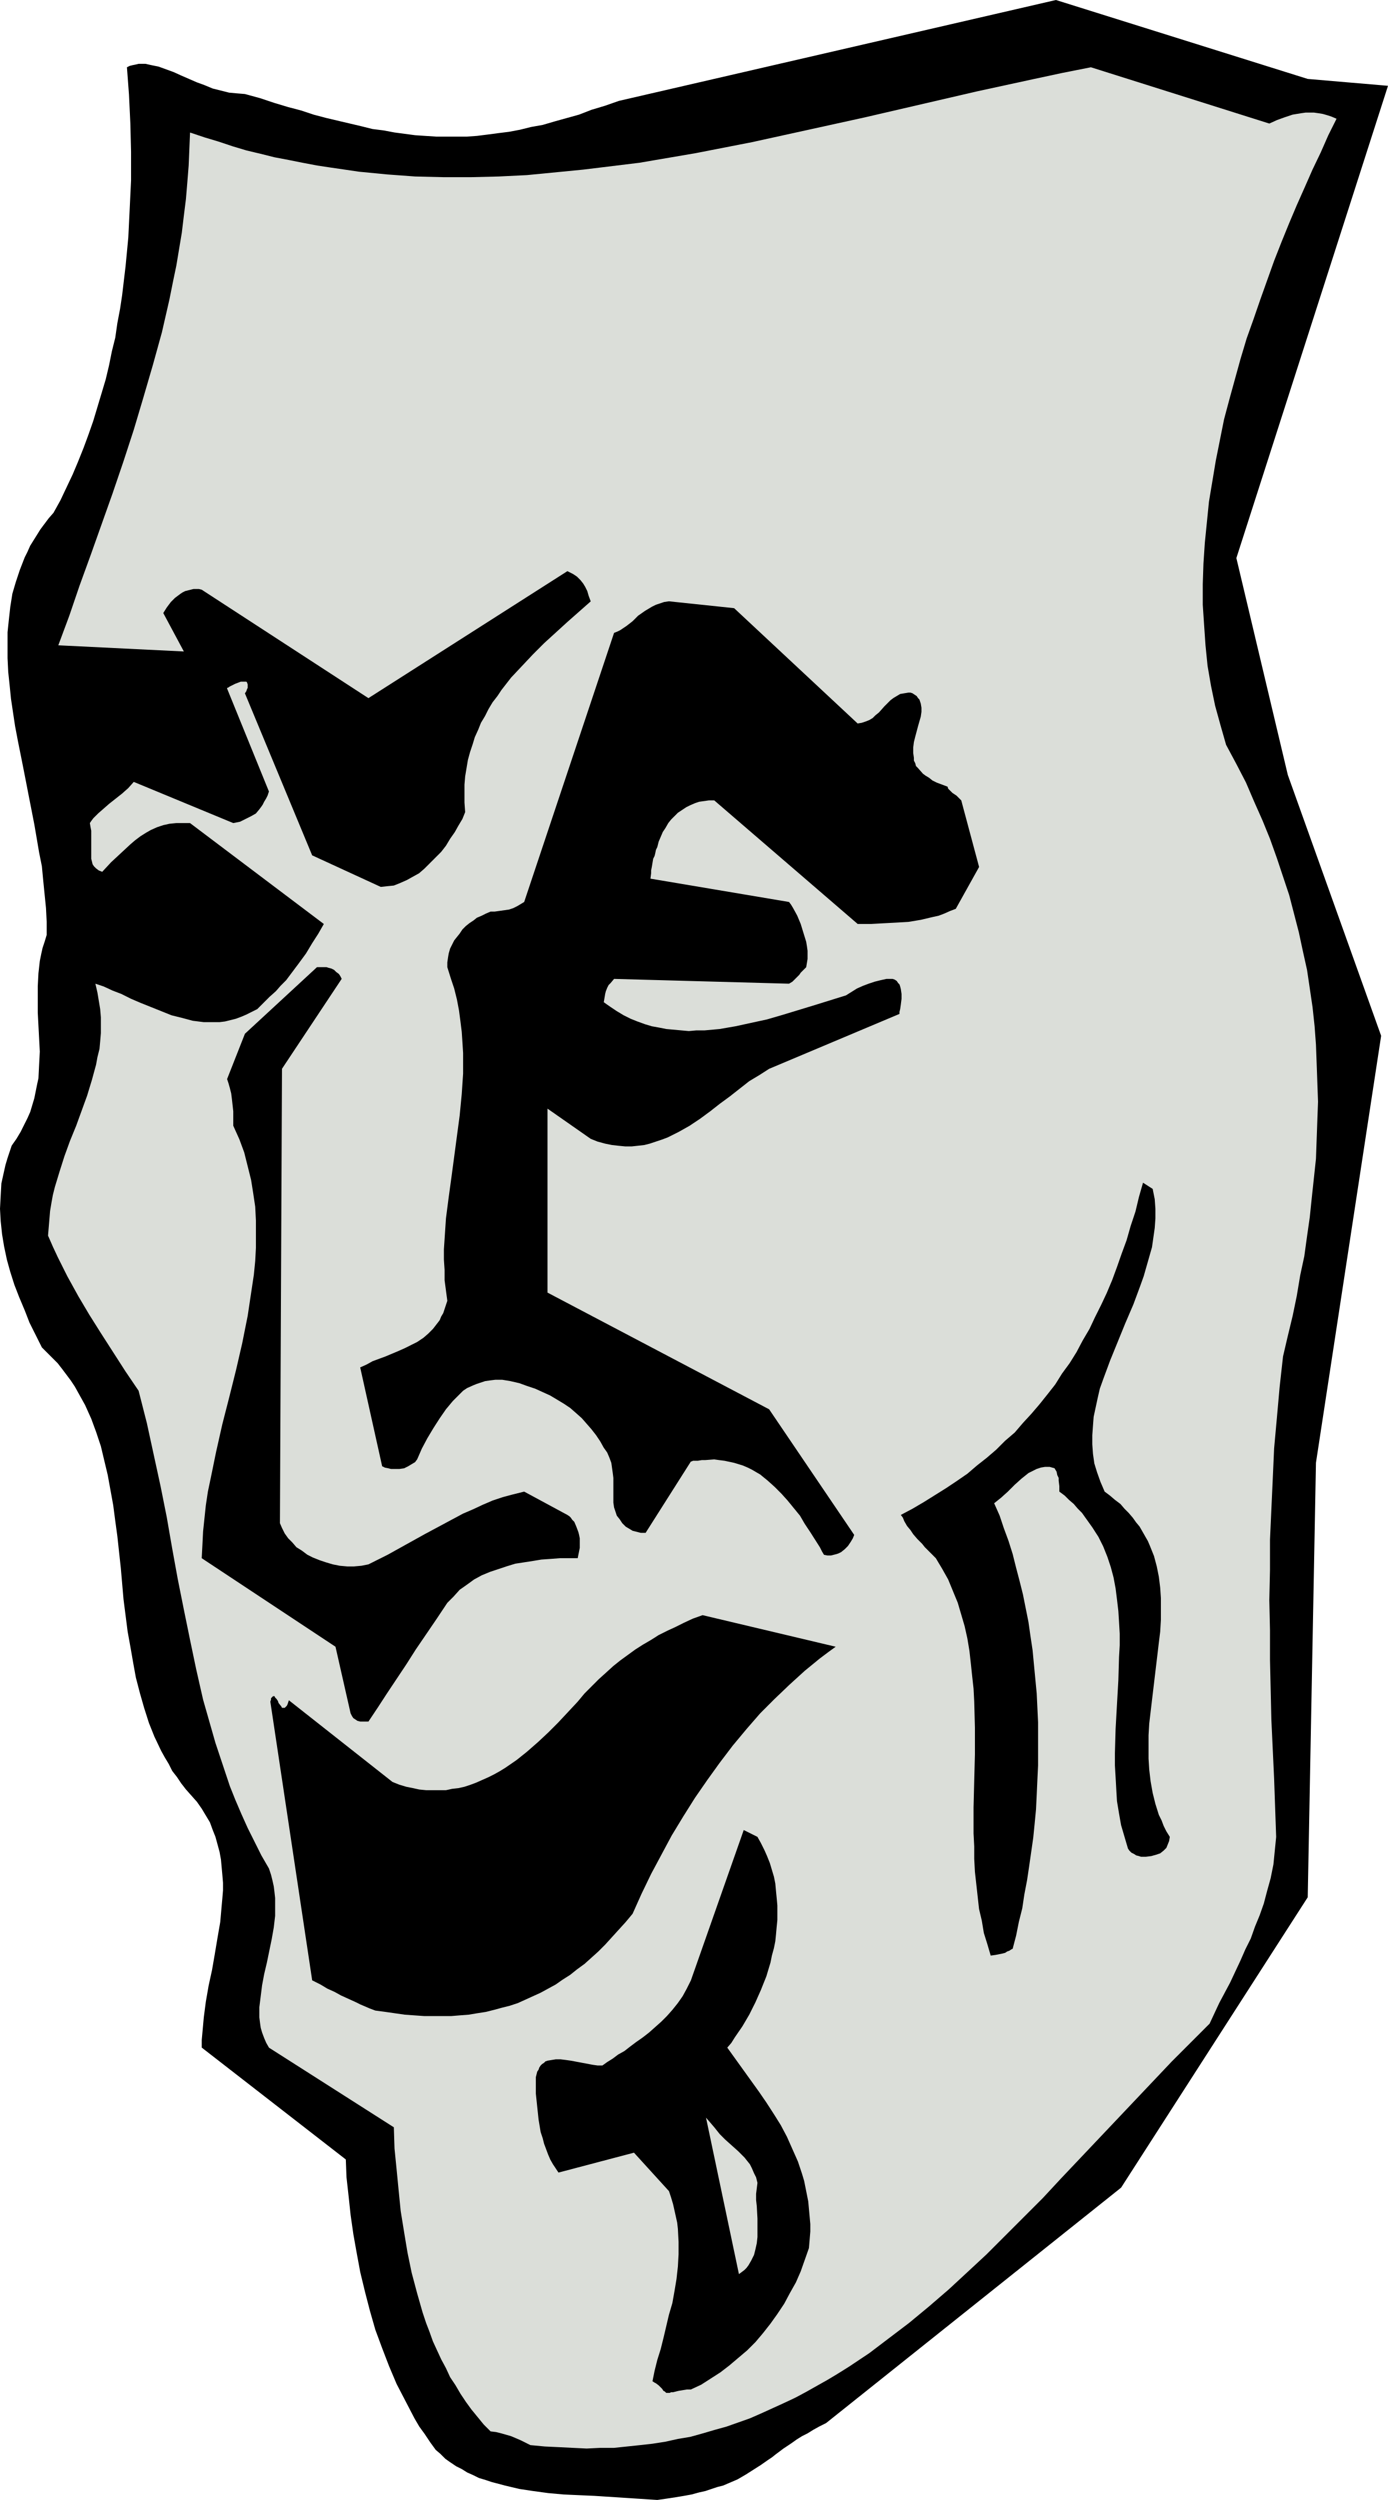
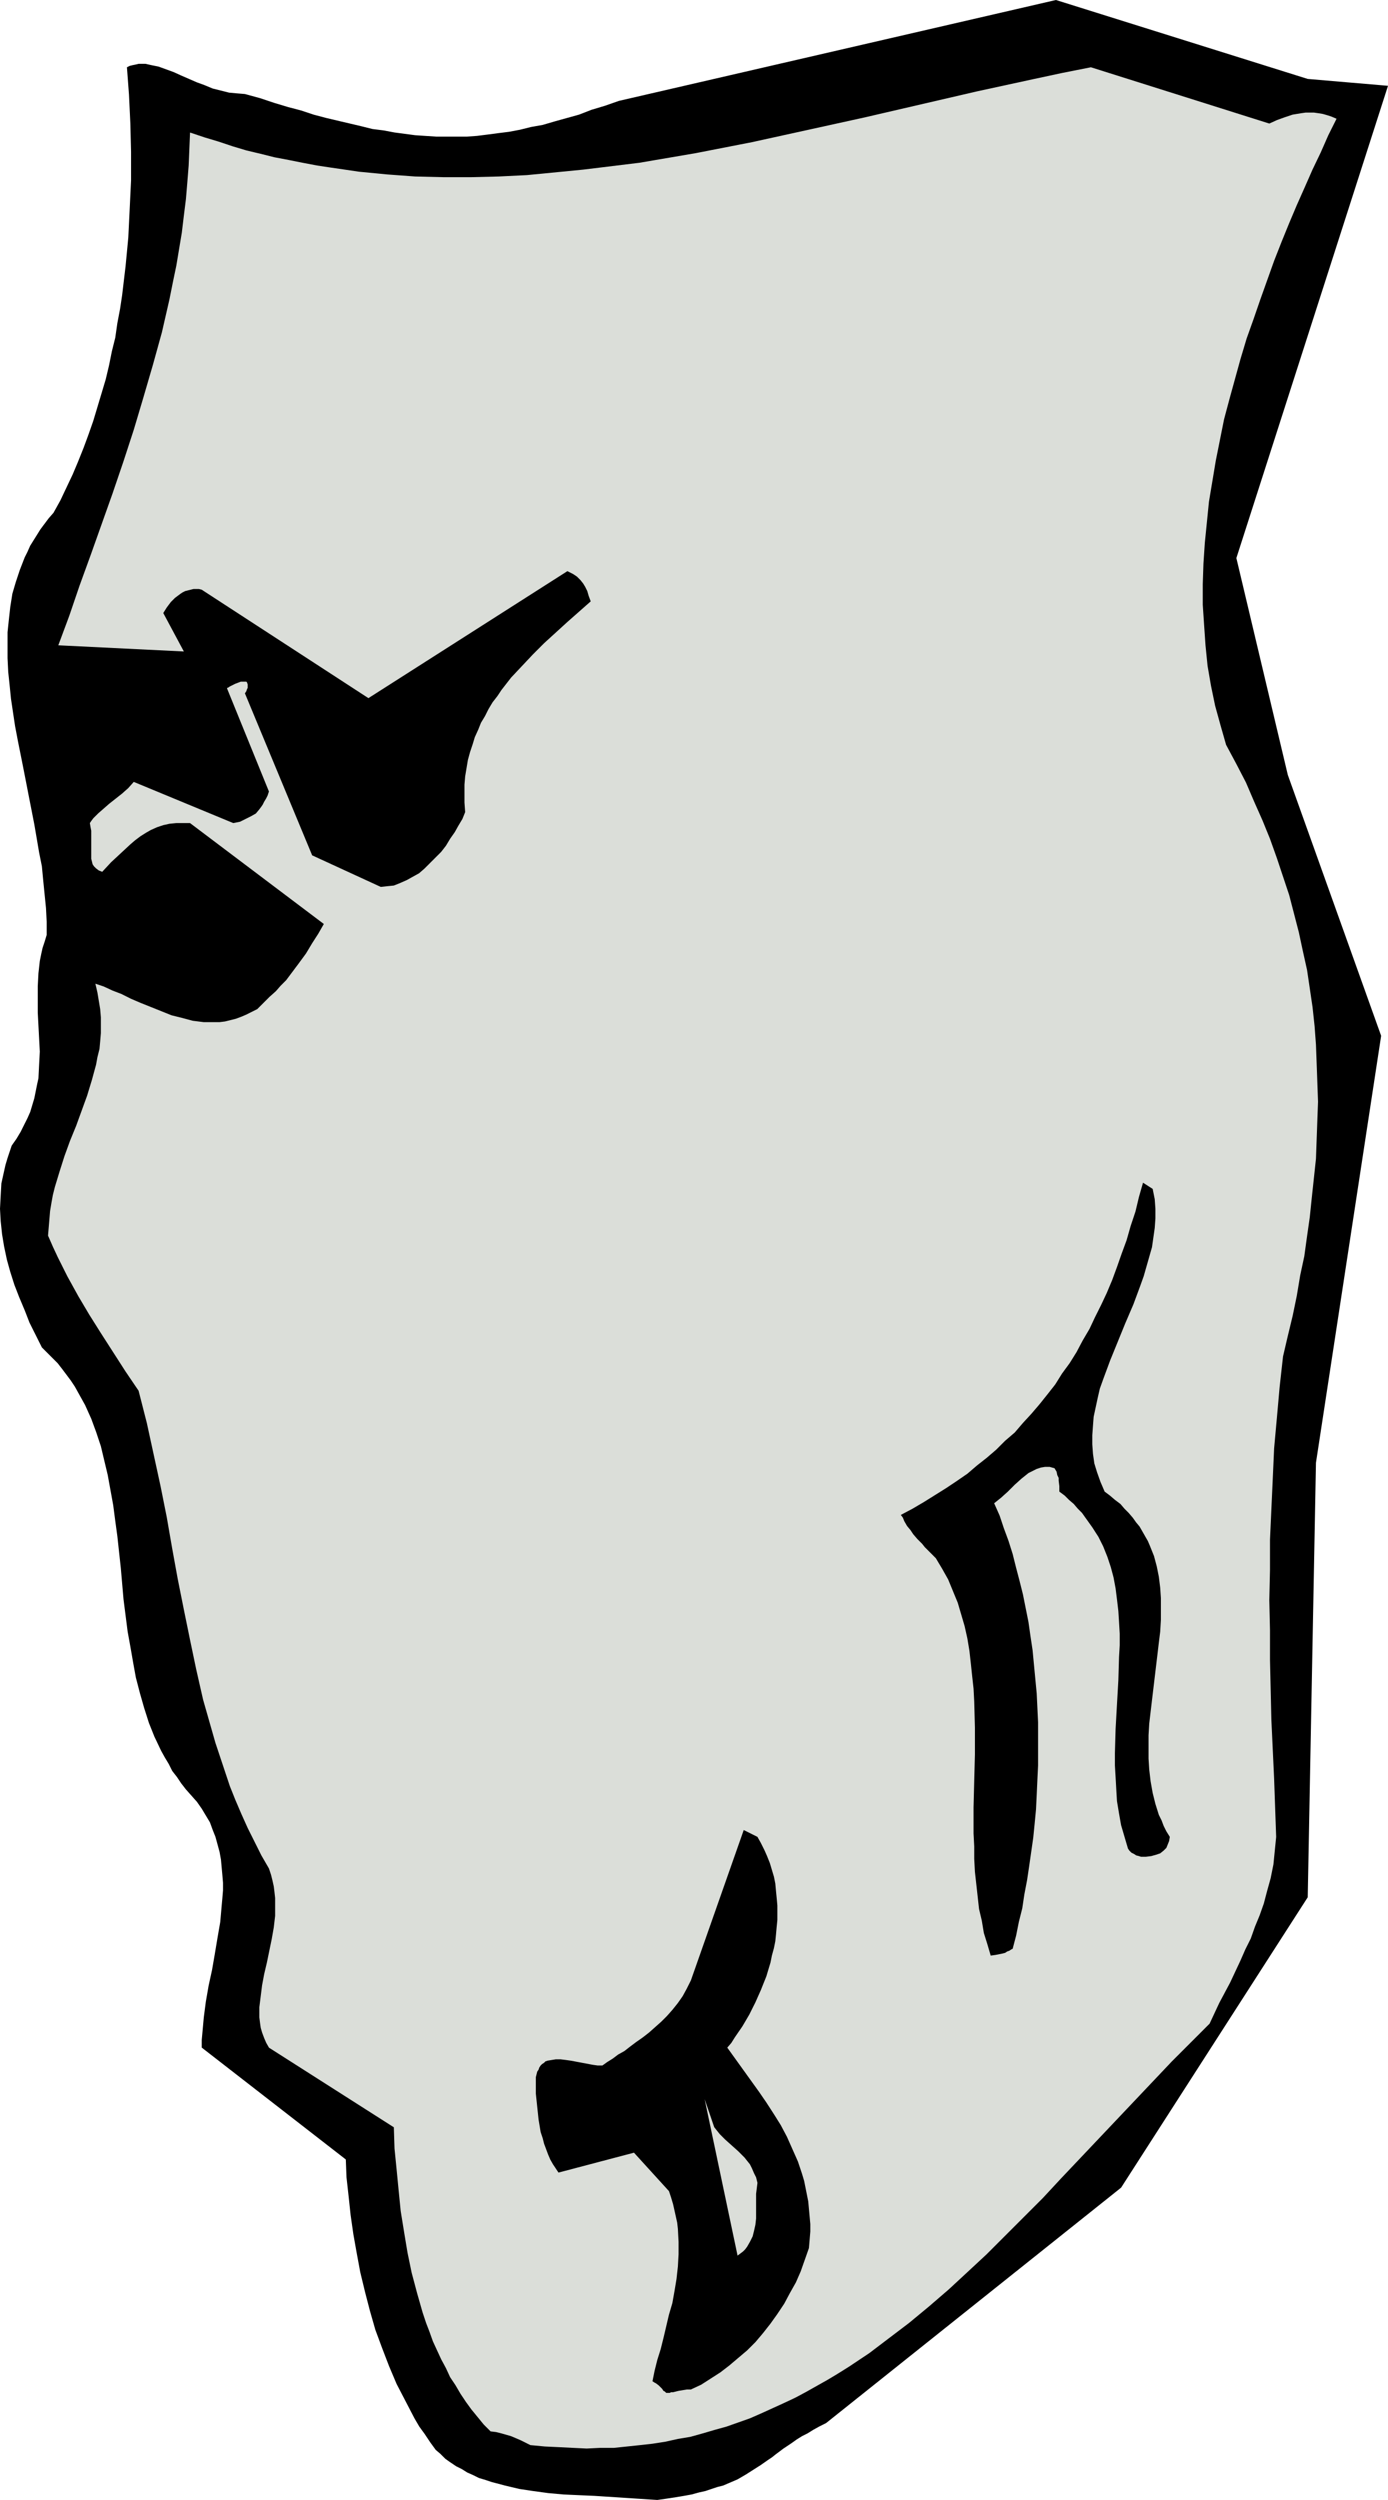
<svg xmlns="http://www.w3.org/2000/svg" xmlns:ns1="http://sodipodi.sourceforge.net/DTD/sodipodi-0.dtd" xmlns:ns2="http://www.inkscape.org/namespaces/inkscape" version="1.0" width="86.469mm" height="155.711mm" id="svg10" ns1:docname="Mask 3.wmf">
  <ns1:namedview id="namedview10" pagecolor="#ffffff" bordercolor="#000000" borderopacity="0.25" ns2:showpageshadow="2" ns2:pageopacity="0.0" ns2:pagecheckerboard="0" ns2:deskcolor="#d1d1d1" ns2:document-units="mm" />
  <defs id="defs1">
    <pattern id="WMFhbasepattern" patternUnits="userSpaceOnUse" width="6" height="6" x="0" y="0" />
  </defs>
  <path style="fill:#000000;fill-opacity:1;fill-rule:evenodd;stroke:none" d="m 194.504,570.417 -1.615,0.808 -1.454,0.808 -1.292,0.808 -1.292,0.646 -1.292,0.808 -1.131,0.808 -0.969,0.646 -0.969,0.646 -1.939,1.454 -0.808,0.646 -0.969,0.646 -1.615,1.131 -1.777,1.131 -1.777,1.131 -1.939,1.131 -1.131,0.485 -1.131,0.485 -1.131,0.485 -1.292,0.323 -1.454,0.485 -1.454,0.485 -1.454,0.323 -1.777,0.485 -1.777,0.323 -1.939,0.323 -2.1,0.323 -2.262,0.323 -7.431,-0.485 -7.431,-0.485 -3.716,-0.162 -3.554,-0.162 -3.554,-0.323 -3.554,-0.485 -3.231,-0.485 -3.393,-0.808 -3.069,-0.808 -1.454,-0.485 -1.615,-0.485 -1.292,-0.646 -1.454,-0.646 -1.292,-0.808 -1.292,-0.646 -1.454,-0.97 -1.131,-0.808 -1.131,-1.131 -1.131,-0.97 -1.292,-1.778 -1.292,-1.939 -1.292,-1.778 -1.131,-1.939 -2.1,-4.04 -2.1,-4.04 -1.777,-4.201 -1.615,-4.201 -1.615,-4.363 -1.292,-4.525 -1.131,-4.363 -1.131,-4.686 -0.808,-4.363 -0.808,-4.525 -0.646,-4.525 -0.485,-4.525 -0.485,-4.363 -0.162,-4.201 -33.925,-26.339 v -1.778 l 0.162,-1.778 0.323,-3.555 0.485,-3.717 0.646,-3.717 0.808,-3.717 0.646,-3.717 0.646,-3.878 0.646,-3.717 0.323,-3.717 0.162,-1.778 0.162,-1.939 v -1.778 l -0.162,-1.939 -0.162,-1.778 -0.162,-1.778 -0.323,-1.778 -0.485,-1.778 -0.485,-1.778 -0.646,-1.616 -0.646,-1.778 -0.969,-1.616 -0.969,-1.616 -1.131,-1.616 -1.292,-1.454 -1.292,-1.454 -1.131,-1.454 -0.969,-1.454 -1.131,-1.454 -0.808,-1.616 -0.969,-1.616 -0.808,-1.454 -1.615,-3.393 -1.292,-3.232 -1.131,-3.555 -0.969,-3.393 -0.969,-3.717 -0.646,-3.555 -0.646,-3.717 -0.646,-3.555 -0.969,-7.595 -0.646,-7.433 -0.808,-7.433 -0.485,-3.555 -0.485,-3.717 -0.646,-3.555 -0.646,-3.555 -0.808,-3.393 -0.808,-3.393 -1.131,-3.393 -1.131,-3.07 -1.454,-3.232 -0.808,-1.454 -0.808,-1.454 -0.808,-1.454 -0.969,-1.454 -0.969,-1.293 -0.969,-1.293 -1.131,-1.454 -1.131,-1.131 -1.292,-1.293 -1.292,-1.293 -1.454,-2.909 -1.454,-2.909 -1.131,-2.909 -1.292,-3.07 -1.131,-2.909 L 2.423,299.428 1.615,296.52 0.969,293.449 0.485,290.541 0.162,287.471 0,284.562 l 0.162,-3.07 0.162,-2.909 0.646,-2.909 0.323,-1.454 0.485,-1.616 0.485,-1.454 0.485,-1.454 1.131,-1.616 0.969,-1.616 0.808,-1.616 0.808,-1.616 0.646,-1.454 0.485,-1.616 0.485,-1.616 0.323,-1.616 0.323,-1.616 0.323,-1.454 0.162,-3.232 0.162,-3.07 -0.162,-3.07 -0.162,-3.07 -0.162,-3.07 v -3.07 -3.07 l 0.162,-3.07 0.162,-1.454 0.162,-1.454 0.323,-1.616 0.323,-1.454 0.485,-1.454 0.485,-1.616 v -3.07 l -0.162,-3.232 -0.323,-3.232 -0.323,-3.232 -0.323,-3.393 -0.646,-3.232 -1.131,-6.625 L 6.785,187.446 5.493,180.82 4.2,174.357 3.554,170.963 3.069,167.732 2.585,164.5 2.262,161.268 1.939,158.198 1.777,154.966 v -3.07 -3.07 l 0.323,-3.07 0.323,-2.909 0.485,-3.07 0.808,-2.747 0.969,-2.909 1.131,-2.909 0.646,-1.293 0.646,-1.454 0.808,-1.293 0.808,-1.293 0.808,-1.293 0.969,-1.293 0.969,-1.293 1.131,-1.293 1.615,-2.909 1.454,-3.07 1.454,-3.07 1.292,-3.07 1.292,-3.232 1.131,-3.07 1.131,-3.232 0.969,-3.232 0.969,-3.232 0.969,-3.232 0.808,-3.393 0.646,-3.232 0.808,-3.232 0.485,-3.393 0.646,-3.393 0.485,-3.232 0.808,-6.787 0.646,-6.787 0.323,-6.625 0.323,-6.787 v -6.787 l -0.162,-6.625 -0.323,-6.787 -0.485,-6.464 0.646,-0.323 0.646,-0.162 0.808,-0.162 0.646,-0.162 h 0.808 0.808 l 1.454,0.323 1.615,0.323 1.777,0.646 1.777,0.646 1.777,0.808 3.716,1.616 1.777,0.646 1.939,0.808 1.939,0.485 1.939,0.485 1.777,0.162 1.939,0.162 3.554,0.97 3.393,1.131 3.231,0.97 3.069,0.808 2.908,0.97 3.069,0.808 2.746,0.646 2.746,0.646 2.746,0.646 2.585,0.646 2.585,0.323 2.585,0.485 2.423,0.323 2.423,0.323 2.423,0.162 2.423,0.162 h 2.423 2.423 2.423 l 2.423,-0.162 2.585,-0.323 2.423,-0.323 2.585,-0.323 2.585,-0.485 2.585,-0.646 2.746,-0.485 2.746,-0.808 2.908,-0.808 2.908,-0.808 2.908,-1.131 3.231,-0.97 3.231,-1.131 L 248.623,0 l 59.288,18.583 18.901,1.616 -35.702,111.175 12.116,51.063 21.971,61.405 -15.347,100.51 -1.939,102.287 -43.941,68.353 z" id="path1" />
  <path style="fill:#dbded9;fill-opacity:1;fill-rule:evenodd;stroke:none" d="m 256.862,15.836 42.003,13.25 1.777,-0.808 1.777,-0.646 1.939,-0.646 0.969,-0.162 0.969,-0.162 1.131,-0.162 h 0.969 0.969 l 1.131,0.162 0.969,0.162 1.131,0.323 0.969,0.323 1.131,0.485 -1.939,3.878 -1.777,4.04 -1.939,4.04 -1.777,4.04 -1.939,4.363 -1.777,4.201 -1.777,4.363 -1.777,4.525 -1.615,4.525 -1.615,4.525 -1.615,4.686 -1.615,4.525 -1.454,4.848 -1.292,4.686 -1.292,4.686 -1.292,4.848 -0.969,4.848 -0.969,4.848 -0.808,4.848 -0.808,4.848 -0.485,4.848 -0.485,4.848 -0.323,4.848 -0.162,4.848 v 4.848 l 0.323,4.848 0.323,4.686 0.485,4.848 0.808,4.686 0.969,4.686 1.292,4.686 1.292,4.525 2.423,4.525 2.262,4.363 1.939,4.525 1.939,4.363 1.777,4.363 1.615,4.525 1.454,4.363 1.454,4.363 1.131,4.363 1.131,4.363 0.969,4.525 0.969,4.363 0.646,4.363 0.646,4.363 0.485,4.525 0.323,4.363 0.162,4.363 0.162,4.525 0.162,4.525 -0.162,4.363 -0.162,4.525 -0.162,4.525 -0.485,4.525 -0.485,4.525 -0.485,4.686 -0.646,4.525 -0.646,4.686 -0.969,4.525 -0.808,4.848 -0.969,4.686 -1.131,4.686 -1.131,4.848 -0.808,7.272 -0.646,7.272 -0.646,7.11 -0.323,7.272 -0.323,7.11 -0.323,7.11 v 7.11 l -0.162,7.11 0.162,7.11 v 6.948 l 0.323,14.058 0.646,13.897 0.485,13.735 -0.323,3.232 -0.323,3.232 -0.646,3.232 -0.808,2.909 -0.808,3.07 -0.969,2.747 -1.131,2.747 -0.969,2.747 -1.292,2.585 -1.131,2.585 -2.423,5.171 -2.585,4.848 -2.262,4.848 -4.523,4.525 -4.362,4.363 -8.724,9.211 -8.724,9.211 -8.724,9.211 -4.2,4.525 -4.523,4.525 -4.362,4.363 -4.362,4.363 -4.523,4.201 -4.362,4.04 -4.685,4.04 -4.685,3.878 -4.685,3.555 -4.685,3.555 -4.846,3.232 -2.585,1.616 -2.423,1.454 -2.585,1.454 -2.585,1.454 -2.423,1.293 -2.746,1.293 -5.331,2.424 -2.585,1.131 -2.746,0.97 -2.746,0.97 -2.908,0.808 -2.746,0.808 -2.908,0.808 -2.908,0.485 -2.908,0.646 -3.069,0.485 -2.908,0.323 -3.069,0.323 -3.069,0.323 h -3.231 l -3.231,0.162 -3.231,-0.162 -3.231,-0.162 -3.393,-0.162 -3.393,-0.323 -2.262,-1.131 -2.262,-0.97 -1.131,-0.323 -1.131,-0.323 -1.292,-0.323 -1.292,-0.162 -1.615,-1.616 -1.454,-1.778 -1.454,-1.778 -1.292,-1.778 -1.292,-1.939 -1.131,-1.939 -1.292,-1.939 -0.969,-2.101 -1.131,-2.101 -0.969,-2.101 -0.969,-2.101 -0.808,-2.262 -0.808,-2.101 -0.808,-2.424 -1.292,-4.525 -1.292,-4.848 -0.969,-4.686 -0.808,-4.848 -0.808,-5.009 -0.485,-4.848 -0.485,-5.009 -0.485,-4.848 -0.162,-5.009 -29.402,-18.745 -0.646,-1.131 -0.485,-1.131 -0.485,-1.293 -0.323,-1.131 -0.162,-1.131 -0.162,-1.293 v -1.293 -1.131 l 0.323,-2.585 0.323,-2.585 0.485,-2.585 0.646,-2.747 1.131,-5.494 0.485,-2.747 0.323,-2.747 v -2.909 -1.293 l -0.162,-1.454 -0.162,-1.293 -0.323,-1.454 -0.323,-1.293 -0.485,-1.454 -1.777,-3.07 -1.615,-3.232 -1.615,-3.232 -1.454,-3.232 -1.454,-3.393 -1.292,-3.232 -1.131,-3.393 -1.131,-3.393 -1.131,-3.393 -0.969,-3.393 -1.939,-6.787 -1.615,-7.11 -1.454,-6.948 -1.454,-7.11 -1.454,-7.272 -1.292,-7.11 -1.292,-7.433 -1.454,-7.272 -1.615,-7.433 -1.615,-7.433 -1.939,-7.595 -3.069,-4.525 -2.908,-4.525 -2.908,-4.525 -2.746,-4.363 -2.585,-4.363 -2.585,-4.686 -1.131,-2.262 -1.131,-2.262 -1.131,-2.424 -1.131,-2.585 0.162,-1.939 0.162,-1.939 0.162,-1.939 0.323,-1.939 0.323,-1.778 0.485,-1.939 1.131,-3.717 1.131,-3.555 1.292,-3.555 1.454,-3.555 1.292,-3.555 1.292,-3.555 1.131,-3.717 0.969,-3.555 0.323,-1.778 0.485,-1.939 0.162,-1.778 0.162,-1.939 v -1.778 -1.939 l -0.162,-1.939 -0.323,-1.939 -0.323,-1.939 -0.485,-2.101 1.939,0.646 2.1,0.97 2.1,0.808 2.262,1.131 2.262,0.97 2.423,0.97 2.423,0.97 2.423,0.97 2.585,0.646 2.423,0.646 1.292,0.162 1.292,0.162 h 1.292 1.292 1.131 l 1.292,-0.162 1.292,-0.323 1.292,-0.323 1.292,-0.485 1.131,-0.485 1.292,-0.646 1.292,-0.646 1.454,-1.454 1.454,-1.454 1.454,-1.293 1.131,-1.293 1.292,-1.293 0.969,-1.293 0.969,-1.293 0.969,-1.293 1.777,-2.424 1.454,-2.424 1.454,-2.262 1.292,-2.262 -31.502,-23.754 h -1.615 -1.615 l -1.615,0.162 -1.454,0.323 -1.454,0.485 -1.454,0.646 -1.131,0.646 -1.292,0.808 -1.292,0.97 -1.131,0.97 -2.262,2.101 -2.262,2.101 -2.1,2.262 -0.808,-0.323 -0.646,-0.485 -0.485,-0.485 -0.323,-0.485 -0.162,-0.646 -0.162,-0.646 v -0.808 -1.616 -0.808 -1.778 -1.616 l -0.162,-0.808 -0.162,-0.97 0.323,-0.485 0.485,-0.646 0.485,-0.485 0.646,-0.646 1.292,-1.131 1.292,-1.131 3.069,-2.424 1.454,-1.293 1.292,-1.454 23.424,9.695 1.615,-0.323 1.292,-0.646 1.292,-0.646 1.131,-0.646 0.808,-0.97 0.485,-0.646 0.323,-0.485 0.323,-0.646 0.485,-0.808 0.323,-0.646 0.323,-0.97 -9.854,-24.239 v -0.162 h 0.162 l 0.485,-0.323 0.323,-0.162 0.969,-0.485 1.292,-0.485 h 0.485 0.323 0.485 l 0.162,0.162 0.162,0.485 v 0.162 0.323 0.323 l -0.162,0.323 -0.162,0.485 -0.323,0.485 15.832,38.136 16.155,7.433 1.454,-0.162 1.615,-0.162 1.615,-0.646 1.454,-0.646 1.454,-0.808 1.454,-0.808 1.292,-1.131 1.292,-1.293 1.292,-1.293 1.292,-1.293 1.131,-1.454 0.969,-1.616 1.131,-1.616 0.808,-1.454 0.969,-1.616 0.646,-1.616 -0.162,-2.262 v -2.101 -2.101 l 0.162,-1.939 0.323,-1.939 0.323,-1.939 0.485,-1.778 0.646,-1.939 0.485,-1.616 0.808,-1.778 0.646,-1.616 0.969,-1.616 0.808,-1.616 0.969,-1.616 1.131,-1.454 0.969,-1.454 2.262,-2.909 2.585,-2.747 2.585,-2.747 2.585,-2.585 5.493,-5.009 5.493,-4.848 -0.485,-1.293 -0.323,-1.131 -0.485,-0.97 -0.485,-0.808 -0.646,-0.808 -0.808,-0.808 -0.485,-0.323 -0.485,-0.323 -0.646,-0.323 -0.646,-0.323 -46.849,29.894 -39.256,-25.531 -0.646,-0.162 h -0.646 -0.646 l -0.646,0.162 -0.646,0.162 -0.646,0.162 -0.646,0.323 -0.485,0.323 -0.646,0.485 -0.646,0.485 -0.969,0.97 -0.969,1.293 -0.808,1.293 4.846,9.049 -29.563,-1.454 2.585,-6.948 2.423,-7.11 2.585,-7.11 2.585,-7.272 2.585,-7.272 2.585,-7.595 2.423,-7.433 2.262,-7.595 2.262,-7.756 2.1,-7.595 1.777,-7.756 0.808,-4.04 0.808,-3.878 0.646,-3.878 0.646,-3.878 0.485,-4.04 0.485,-3.878 0.323,-3.878 0.323,-4.04 0.162,-3.878 0.162,-3.878 3.393,1.131 3.231,0.97 3.393,1.131 3.231,0.97 3.393,0.808 3.231,0.808 3.393,0.646 3.231,0.646 3.393,0.646 3.231,0.485 6.623,0.97 6.623,0.646 6.623,0.485 6.623,0.162 h 6.623 l 6.462,-0.162 6.623,-0.323 6.623,-0.646 6.623,-0.646 6.623,-0.808 6.623,-0.808 6.623,-1.131 6.623,-1.131 6.623,-1.293 6.623,-1.293 13.247,-2.909 13.247,-2.909 13.247,-3.07 13.247,-3.07 13.408,-2.909 6.785,-1.454 z" id="path2" />
-   <path style="fill:#000000;fill-opacity:1;fill-rule:evenodd;stroke:none" d="m 157.509,141.554 15.347,1.616 29.079,27.147 0.969,-0.162 0.969,-0.323 0.808,-0.323 0.808,-0.485 0.646,-0.646 0.808,-0.646 1.292,-1.454 1.454,-1.454 0.646,-0.485 0.808,-0.485 0.808,-0.485 0.969,-0.162 0.969,-0.162 h 0.485 l 0.485,0.162 0.485,0.323 0.485,0.323 0.323,0.485 0.323,0.323 0.162,0.485 0.162,0.485 0.162,0.97 v 0.97 l -0.162,1.131 -0.323,1.131 -0.323,1.131 -0.646,2.424 -0.323,1.293 -0.162,1.293 v 1.293 l 0.162,1.131 v 0.646 l 0.323,0.646 0.162,0.646 0.485,0.485 1.131,1.293 0.646,0.485 0.808,0.485 0.808,0.646 0.969,0.485 1.292,0.485 1.292,0.485 0.162,0.485 0.323,0.323 0.323,0.323 0.323,0.323 0.485,0.323 0.485,0.323 0.485,0.485 0.646,0.646 4.2,15.674 -5.493,9.857 -1.292,0.485 -1.454,0.646 -1.292,0.485 -1.454,0.323 -2.746,0.646 -2.908,0.485 -2.746,0.162 -3.069,0.162 -2.908,0.162 h -3.231 l -33.764,-29.086 h -1.292 l -1.131,0.162 -1.131,0.162 -0.969,0.323 -1.131,0.485 -0.969,0.485 -0.969,0.646 -0.969,0.646 -0.808,0.808 -0.808,0.808 -0.646,0.808 -0.646,1.131 -0.646,0.97 -0.485,1.131 -0.485,1.131 -0.323,1.293 -0.323,0.646 -0.162,0.808 -0.162,0.646 -0.323,0.646 -0.162,0.97 -0.162,0.97 -0.162,0.808 v 0.646 l -0.162,1.293 32.633,5.494 0.485,0.646 0.485,0.808 0.969,1.778 0.808,1.939 0.646,2.101 0.646,2.101 0.162,0.97 0.162,1.131 v 0.97 0.97 l -0.162,0.97 -0.162,0.97 -0.808,0.808 -0.485,0.485 -0.323,0.485 -0.485,0.485 -0.485,0.485 -0.646,0.646 -0.808,0.485 -41.195,-1.131 -0.808,0.97 -0.485,0.485 -0.323,0.646 -0.323,0.808 -0.162,0.646 -0.162,0.97 -0.162,0.97 1.615,1.131 1.454,0.97 1.615,0.97 1.615,0.808 1.615,0.646 1.777,0.646 1.615,0.485 1.777,0.323 1.615,0.323 1.777,0.162 1.777,0.162 1.777,0.162 1.777,-0.162 h 1.939 l 1.777,-0.162 1.777,-0.162 3.716,-0.646 3.716,-0.808 3.716,-0.808 3.877,-1.131 7.431,-2.262 7.27,-2.262 1.292,-0.808 1.292,-0.808 1.454,-0.646 1.292,-0.485 1.454,-0.485 1.292,-0.323 1.454,-0.323 h 1.454 l 0.485,0.162 0.485,0.323 0.323,0.485 0.323,0.323 0.162,0.485 0.162,0.646 0.162,1.131 v 1.131 l -0.162,1.293 -0.162,1.131 -0.162,0.646 v 0.485 l -30.694,12.927 -2.262,1.454 -2.423,1.454 -2.262,1.778 -2.262,1.778 -2.423,1.778 -2.262,1.778 -2.423,1.778 -2.423,1.616 -2.585,1.454 -1.292,0.646 -1.292,0.646 -1.292,0.485 -1.454,0.485 -1.454,0.485 -1.292,0.323 -1.454,0.162 -1.454,0.162 h -1.615 l -1.615,-0.162 -1.454,-0.162 -1.615,-0.323 -1.777,-0.485 -1.615,-0.646 -10.178,-7.11 v 43.306 l 52.18,27.47 20.032,29.571 -0.323,0.808 -0.485,0.808 -0.646,0.97 -0.808,0.808 -0.808,0.646 -0.646,0.323 -0.485,0.162 -0.646,0.162 -0.646,0.162 h -0.808 l -0.808,-0.162 -0.485,-0.808 -0.485,-0.97 -1.131,-1.778 -1.131,-1.778 -1.292,-1.939 -1.131,-1.939 -1.454,-1.778 -1.454,-1.778 -1.454,-1.616 -1.615,-1.616 -1.615,-1.454 -1.777,-1.454 -1.939,-1.131 -0.969,-0.485 -1.131,-0.485 -2.1,-0.646 -2.262,-0.485 -1.292,-0.162 -1.131,-0.162 -2.1,0.162 h -0.808 l -0.969,0.162 h -0.646 -0.485 l -0.323,0.162 h -0.162 l -10.662,16.805 h -1.131 l -0.646,-0.162 -0.646,-0.162 -0.646,-0.162 -0.808,-0.485 -0.808,-0.485 -0.808,-0.808 -0.646,-0.97 -0.646,-0.808 -0.323,-0.97 -0.323,-0.97 -0.162,-1.131 v -1.131 -2.262 -2.424 l -0.162,-1.293 -0.162,-1.131 -0.162,-1.131 -0.485,-1.293 -0.485,-1.131 -0.808,-1.131 -0.808,-1.454 -0.969,-1.454 -1.131,-1.454 -1.131,-1.293 -1.131,-1.293 -1.454,-1.293 -1.292,-1.131 -1.454,-0.97 -1.615,-0.97 -1.615,-0.97 -1.777,-0.808 -1.777,-0.808 -1.939,-0.646 -1.777,-0.646 -2.1,-0.485 -1.939,-0.323 h -0.808 -0.808 l -1.292,0.162 -1.131,0.162 -0.969,0.323 -0.969,0.323 -0.808,0.323 -1.454,0.646 -0.969,0.646 -0.808,0.808 -0.808,0.808 -0.808,0.808 -1.615,1.939 -1.454,2.101 -1.454,2.262 -1.454,2.424 -1.292,2.424 -1.131,2.585 -0.485,0.646 -0.808,0.485 -0.808,0.485 -0.969,0.485 -1.131,0.162 h -0.646 -0.646 -0.646 l -0.646,-0.162 -0.808,-0.162 -0.646,-0.323 -5.17,-23.269 1.454,-0.646 1.454,-0.808 3.069,-1.131 3.069,-1.293 1.454,-0.646 1.615,-0.808 1.292,-0.646 1.454,-0.97 1.131,-0.97 1.131,-1.131 1.131,-1.454 0.485,-0.646 0.323,-0.808 0.485,-0.808 0.323,-0.97 0.323,-0.97 0.323,-0.97 -0.323,-2.424 -0.323,-2.424 v -2.424 l -0.162,-2.424 v -2.424 l 0.162,-2.424 0.323,-4.848 0.646,-5.009 0.646,-4.686 0.646,-4.848 0.646,-4.848 0.646,-4.848 0.485,-5.009 0.323,-4.848 v -2.424 -2.424 l -0.162,-2.585 -0.162,-2.424 -0.323,-2.585 -0.323,-2.424 -0.485,-2.585 -0.646,-2.585 -0.808,-2.424 -0.808,-2.585 v -1.131 l 0.162,-1.131 0.162,-0.97 0.323,-1.131 0.485,-0.97 0.485,-0.97 0.646,-0.808 0.646,-0.808 0.646,-0.97 0.808,-0.808 0.808,-0.646 0.969,-0.646 0.808,-0.646 1.131,-0.485 0.969,-0.485 1.131,-0.485 h 0.969 l 1.131,-0.162 1.131,-0.162 1.131,-0.162 0.969,-0.323 0.969,-0.485 0.808,-0.485 0.808,-0.485 21.163,-63.344 0.808,-0.323 0.646,-0.323 1.454,-0.97 1.454,-1.131 1.292,-1.293 1.615,-1.131 0.808,-0.485 0.808,-0.485 0.969,-0.485 0.969,-0.323 0.969,-0.323 z" id="path3" />
-   <path style="fill:#dbded9;fill-opacity:1;fill-rule:evenodd;stroke:none" d="m 254.115,210.392 1.615,1.939 0.323,0.646 0.323,0.646 0.162,0.646 0.162,0.646 0.162,1.293 v 1.293 l -0.808,1.778 -0.969,1.778 -1.131,1.616 -1.131,1.616 -1.131,1.454 -1.292,1.454 -1.454,1.293 -1.454,1.293 -1.615,1.131 -1.615,0.97 -1.615,0.97 -1.777,0.97 -1.777,0.646 -1.939,0.646 -1.777,0.485 -2.1,0.323 -0.646,-0.162 -0.808,-0.323 -1.292,-0.323 -1.131,-0.323 -0.969,-0.323 -1.615,-0.485 -0.808,-0.485 -0.969,-0.323 -0.162,-0.485 -0.162,-0.485 -0.323,-0.646 -0.162,-0.485 -0.323,-0.808 -0.162,-0.808 -0.162,-0.808 v -0.97 l 0.323,-0.646 0.485,-0.323 0.485,-0.323 0.646,-0.323 0.646,-0.162 0.969,-0.162 1.615,-0.162 h 1.939 l 1.777,0.162 h 1.939 1.615 l 16.639,-16.159 z" id="path4" />
-   <path style="fill:#000000;fill-opacity:1;fill-rule:evenodd;stroke:none" d="m 76.251,227.682 h 0.646 l 0.485,0.162 0.646,0.162 0.646,0.323 0.485,0.485 0.646,0.485 0.323,0.485 0.323,0.646 -14.055,21.168 -0.485,106.973 0.485,1.131 0.646,1.293 0.808,1.131 0.969,0.97 0.969,1.131 1.292,0.808 1.292,0.97 1.292,0.646 1.615,0.646 1.454,0.485 1.615,0.485 1.615,0.323 1.777,0.162 h 1.615 l 1.777,-0.162 1.615,-0.323 4.523,-2.262 4.362,-2.424 4.362,-2.424 4.523,-2.424 4.523,-2.424 2.262,-0.97 2.423,-1.131 2.262,-0.97 2.423,-0.808 2.423,-0.646 2.585,-0.646 10.178,5.494 0.485,0.323 0.323,0.323 0.323,0.485 0.485,0.485 0.485,1.131 0.485,1.293 0.162,0.646 0.162,0.808 v 0.646 0.808 0.808 l -0.162,0.808 -0.162,0.808 -0.162,0.808 h -4.2 l -2.1,0.162 -2.262,0.162 -1.939,0.323 -2.1,0.323 -2.1,0.323 -2.1,0.646 -1.939,0.646 -1.939,0.646 -1.939,0.808 -1.777,0.97 -1.777,1.293 -1.615,1.131 -1.454,1.616 -1.454,1.454 -2.585,3.878 -2.423,3.555 -2.423,3.555 -2.262,3.555 -4.523,6.787 -2.1,3.232 -2.262,3.393 h -1.292 -0.646 l -0.646,-0.162 -0.485,-0.323 -0.485,-0.323 -0.323,-0.485 -0.323,-0.646 -3.554,-15.674 -31.502,-20.845 0.162,-3.07 0.162,-3.232 0.323,-3.07 0.323,-3.07 0.485,-3.232 0.646,-3.07 1.292,-6.302 1.454,-6.464 1.615,-6.302 1.615,-6.464 1.454,-6.302 1.292,-6.464 0.485,-3.232 0.485,-3.232 0.485,-3.232 0.323,-3.232 0.162,-3.07 v -3.232 -3.232 l -0.162,-3.232 -0.485,-3.232 -0.485,-3.07 -0.808,-3.232 -0.808,-3.232 -1.131,-3.07 -1.454,-3.232 v -1.778 -1.616 l -0.162,-1.454 -0.162,-1.454 -0.162,-1.293 -0.323,-1.293 -0.323,-1.131 -0.323,-0.97 4.2,-10.665 16.963,-15.674 z" id="path5" />
-   <path style="fill:#dbded9;fill-opacity:1;fill-rule:evenodd;stroke:none" d="m 243.938,259.515 h 0.646 0.969 l 0.969,0.162 0.969,0.162 0.969,0.323 0.969,0.485 0.485,0.323 0.485,0.323 0.323,0.485 0.323,0.485 v 0.97 l -0.162,0.808 -0.323,0.808 -0.323,0.646 -0.646,0.485 -0.808,0.485 -0.969,0.323 -1.131,0.162 -0.969,-0.162 -0.969,-0.162 -0.808,-0.323 -0.646,-0.485 -0.646,-0.808 -0.646,-0.808 -0.485,-0.808 -0.323,-1.131 v -0.485 -0.646 l 0.162,-0.646 0.162,-0.485 0.323,-0.485 0.323,-0.162 0.162,-0.162 h 0.323 0.323 l 0.485,0.162 z" id="path6" />
  <path style="fill:#000000;fill-opacity:1;fill-rule:evenodd;stroke:none" d="m 271.401,279.876 0.485,2.424 0.162,2.262 v 2.262 l -0.162,2.262 -0.323,2.262 -0.323,2.262 -0.646,2.262 -0.646,2.262 -0.646,2.262 -0.808,2.262 -1.615,4.363 -1.939,4.525 -1.777,4.363 -1.777,4.363 -1.615,4.363 -0.808,2.262 -0.485,2.101 -0.485,2.262 -0.485,2.262 -0.162,2.101 -0.162,2.262 v 2.101 l 0.162,2.262 0.323,2.262 0.646,2.101 0.808,2.262 0.969,2.262 1.292,0.97 1.131,0.97 1.292,0.97 0.969,1.131 0.969,0.97 0.969,1.131 0.808,1.131 0.808,0.97 0.646,1.131 0.646,1.131 0.646,1.131 0.485,1.131 0.969,2.424 0.646,2.424 0.485,2.424 0.323,2.585 0.162,2.424 v 2.585 2.585 l -0.162,2.747 -0.323,2.585 -0.323,2.747 -1.292,10.827 -0.646,5.494 -0.162,2.747 v 2.747 2.747 l 0.162,2.585 0.323,2.747 0.485,2.747 0.646,2.585 0.808,2.585 0.646,1.293 0.485,1.293 0.646,1.293 0.808,1.293 -0.162,0.97 -0.323,0.808 -0.323,0.808 -0.646,0.646 -0.808,0.646 -0.969,0.323 -1.131,0.323 -1.292,0.162 h -1.131 l -0.485,-0.162 -0.646,-0.162 -0.485,-0.323 -0.646,-0.323 -0.485,-0.485 -0.323,-0.485 -0.808,-2.747 -0.808,-2.747 -0.485,-2.747 -0.485,-2.909 -0.162,-2.747 -0.162,-2.909 -0.162,-2.747 v -2.909 l 0.162,-5.656 0.323,-5.817 0.323,-5.656 0.162,-5.494 0.162,-2.747 v -2.747 l -0.162,-2.747 -0.162,-2.585 -0.323,-2.747 -0.323,-2.585 -0.485,-2.585 -0.646,-2.424 -0.808,-2.424 -0.969,-2.424 -1.131,-2.262 -1.454,-2.262 -0.808,-1.131 -0.808,-1.131 -0.808,-1.131 -0.969,-0.97 -0.969,-1.131 -1.131,-0.97 -0.969,-0.97 -1.292,-0.97 v -1.293 l -0.162,-1.293 v -0.646 l -0.323,-0.646 -0.162,-0.808 -0.485,-0.808 -1.131,-0.323 h -1.131 l -0.969,0.162 -0.969,0.323 -0.969,0.485 -0.969,0.485 -0.808,0.646 -0.808,0.646 -1.615,1.454 -1.615,1.616 -1.615,1.454 -0.808,0.646 -0.808,0.646 1.292,2.909 0.969,2.909 1.131,3.07 0.969,3.07 0.808,3.232 0.808,3.07 0.808,3.232 0.646,3.232 0.646,3.232 0.485,3.393 0.485,3.232 0.323,3.393 0.323,3.393 0.323,3.393 0.162,3.393 0.162,3.393 v 3.393 3.393 3.393 l -0.162,3.393 -0.162,3.555 -0.162,3.393 -0.323,3.393 -0.323,3.232 -0.485,3.393 -0.485,3.393 -0.485,3.232 -0.646,3.393 -0.485,3.232 -0.808,3.232 -0.646,3.232 -0.808,3.07 -0.323,0.162 -0.485,0.323 -0.485,0.162 -0.485,0.323 -0.646,0.162 -0.808,0.162 -0.808,0.162 -1.131,0.162 -0.808,-2.747 -0.808,-2.585 -0.485,-2.909 -0.646,-2.747 -0.323,-2.909 -0.323,-2.909 -0.323,-2.909 -0.162,-3.07 v -2.909 l -0.162,-3.07 v -6.14 l 0.162,-6.302 0.162,-6.14 v -6.302 l -0.162,-6.14 -0.162,-3.07 -0.323,-2.909 -0.323,-3.07 -0.323,-2.909 -0.485,-2.909 -0.646,-2.909 -0.808,-2.747 -0.808,-2.747 -1.131,-2.747 -1.131,-2.747 -1.454,-2.585 -1.454,-2.424 -0.969,-0.97 -0.808,-0.808 -0.808,-0.808 -0.646,-0.808 -0.646,-0.646 -0.485,-0.485 -0.969,-1.131 -0.646,-0.97 -0.808,-0.97 -0.646,-1.131 -0.323,-0.808 -0.485,-0.646 2.746,-1.454 2.746,-1.616 2.585,-1.616 2.585,-1.616 2.423,-1.616 2.585,-1.778 2.262,-1.939 2.262,-1.778 2.262,-1.939 2.1,-2.101 2.262,-1.939 1.939,-2.262 1.939,-2.101 1.939,-2.262 1.939,-2.424 1.777,-2.262 1.615,-2.585 1.777,-2.424 1.615,-2.585 1.454,-2.747 1.615,-2.747 1.292,-2.747 1.454,-2.909 1.292,-2.747 1.292,-3.07 1.131,-3.07 1.131,-3.232 1.131,-3.07 0.969,-3.393 1.131,-3.393 0.808,-3.393 0.969,-3.393 z" id="path7" />
-   <path style="fill:#000000;fill-opacity:1;fill-rule:evenodd;stroke:none" d="m 165.425,380.224 31.34,7.433 -1.777,1.293 -1.939,1.454 -3.554,2.909 -3.554,3.232 -3.554,3.393 -3.393,3.393 -3.231,3.717 -3.231,3.878 -3.069,4.04 -2.908,4.04 -2.908,4.201 -2.746,4.363 -2.746,4.525 -2.423,4.525 -2.423,4.525 -2.262,4.686 -2.1,4.686 -1.615,1.939 -1.615,1.778 -1.615,1.778 -1.615,1.778 -1.615,1.616 -1.615,1.454 -1.615,1.454 -1.777,1.293 -1.615,1.293 -1.777,1.131 -1.615,1.131 -1.777,0.97 -1.777,0.97 -1.777,0.808 -1.777,0.808 -1.777,0.808 -1.939,0.646 -1.939,0.485 -1.777,0.485 -1.939,0.485 -2.1,0.323 -1.939,0.323 -2.1,0.162 -1.939,0.162 h -2.1 -2.262 -2.1 l -2.262,-0.162 -2.262,-0.162 -2.262,-0.323 -2.262,-0.323 -2.423,-0.323 -1.292,-0.485 -1.131,-0.485 -1.131,-0.485 -0.969,-0.485 -1.777,-0.808 -1.777,-0.808 -1.454,-0.808 -1.777,-0.808 -1.615,-0.97 -0.969,-0.485 -0.969,-0.485 -9.854,-65.606 0.162,-0.485 v -0.323 l 0.162,-0.162 0.162,-0.162 0.162,-0.162 h 0.323 l 0.162,0.323 0.323,0.323 0.323,0.485 0.162,0.485 0.646,0.808 0.162,0.323 h 0.485 0.162 l 0.162,-0.162 0.162,-0.162 0.162,-0.162 0.162,-0.323 0.162,-0.485 0.162,-0.485 24.394,19.229 1.615,0.646 1.615,0.485 1.615,0.323 1.454,0.323 1.615,0.162 h 1.615 1.454 1.615 l 1.454,-0.323 1.454,-0.162 1.454,-0.323 1.454,-0.485 1.292,-0.485 1.454,-0.646 1.454,-0.646 1.292,-0.646 1.454,-0.808 1.292,-0.808 2.585,-1.778 2.423,-1.939 2.585,-2.262 2.423,-2.262 2.262,-2.262 2.423,-2.585 2.262,-2.424 1.615,-1.939 1.615,-1.616 1.777,-1.778 1.615,-1.454 1.777,-1.616 1.615,-1.293 1.777,-1.293 1.777,-1.293 1.777,-1.131 1.939,-1.131 1.777,-1.131 1.939,-0.97 2.1,-0.97 1.939,-0.97 2.1,-0.97 z" id="path8" />
  <path style="fill:#000000;fill-opacity:1;fill-rule:evenodd;stroke:none" d="m 178.349,432.418 0.808,1.454 0.808,1.616 0.646,1.454 0.646,1.616 0.485,1.616 0.485,1.616 0.323,1.616 0.162,1.778 0.162,1.616 0.162,1.778 v 1.616 1.778 l -0.162,1.616 -0.162,1.778 -0.162,1.616 -0.323,1.616 -0.485,1.778 -0.323,1.616 -0.969,3.232 -1.292,3.232 -1.292,2.909 -1.454,2.909 -1.615,2.747 -1.777,2.585 -0.808,1.293 -0.969,1.131 3.716,5.171 3.716,5.171 1.777,2.585 1.777,2.747 1.615,2.585 1.454,2.747 1.292,2.909 1.292,2.909 0.969,2.909 0.485,1.616 0.323,1.616 0.323,1.616 0.323,1.616 0.162,1.778 0.162,1.778 0.162,1.778 v 1.778 l -0.162,1.939 -0.162,1.939 -0.969,2.747 -0.969,2.747 -1.131,2.585 -1.454,2.585 -1.292,2.424 -1.615,2.424 -1.615,2.262 -1.777,2.262 -1.777,2.101 -1.939,1.939 -2.1,1.778 -2.1,1.778 -2.1,1.616 -2.262,1.454 -2.262,1.454 -2.423,1.131 h -0.969 l -0.969,0.162 -0.969,0.162 -0.646,0.162 -0.646,0.162 h -0.485 l -0.323,0.162 h -0.162 -0.323 -0.323 l -0.323,-0.323 -0.323,-0.162 -0.323,-0.485 -0.323,-0.323 -0.485,-0.485 -0.646,-0.485 -0.323,-0.162 -0.485,-0.323 0.485,-2.424 0.646,-2.585 0.808,-2.585 0.646,-2.585 1.292,-5.494 0.808,-2.747 0.485,-2.747 0.485,-2.909 0.323,-2.909 0.162,-2.909 v -2.909 l -0.162,-3.07 -0.162,-1.454 -0.323,-1.454 -0.323,-1.454 -0.323,-1.454 -0.485,-1.616 -0.485,-1.454 -8.239,-9.049 -17.77,4.686 -0.646,-0.97 -0.646,-0.97 -0.646,-1.131 -0.485,-1.131 -0.485,-1.293 -0.485,-1.293 -0.323,-1.293 -0.485,-1.454 -0.485,-2.909 -0.323,-3.07 -0.323,-3.07 v -3.07 -0.808 l 0.162,-0.646 0.162,-0.646 0.323,-0.485 0.162,-0.485 0.323,-0.485 0.323,-0.323 0.485,-0.323 0.323,-0.323 0.485,-0.162 0.969,-0.162 0.969,-0.162 h 1.131 l 1.292,0.162 1.131,0.162 2.585,0.485 2.585,0.485 1.131,0.162 h 1.131 l 1.131,-0.808 1.292,-0.808 1.292,-0.97 1.454,-0.808 1.454,-1.131 1.292,-0.97 1.615,-1.131 1.454,-1.131 1.454,-1.293 1.454,-1.293 1.292,-1.293 1.292,-1.454 1.292,-1.616 1.131,-1.616 0.969,-1.778 0.969,-1.939 12.439,-35.388 z" id="path9" />
-   <path style="fill:#dbded9;fill-opacity:1;fill-rule:evenodd;stroke:none" d="m 168.172,500.771 0.646,0.808 0.646,0.808 1.292,1.293 3.069,2.747 1.454,1.454 0.646,0.808 0.646,0.808 0.485,0.97 0.485,1.131 0.485,0.97 0.323,1.293 -0.162,1.293 -0.162,1.293 v 1.454 l 0.162,1.454 0.162,2.909 v 2.909 1.454 l -0.162,1.454 -0.323,1.454 -0.323,1.293 -0.646,1.293 -0.646,1.131 -0.485,0.646 -0.485,0.485 -0.646,0.485 -0.646,0.485 -7.754,-36.843 z" id="path10" />
+   <path style="fill:#dbded9;fill-opacity:1;fill-rule:evenodd;stroke:none" d="m 168.172,500.771 0.646,0.808 0.646,0.808 1.292,1.293 3.069,2.747 1.454,1.454 0.646,0.808 0.646,0.808 0.485,0.97 0.485,1.131 0.485,0.97 0.323,1.293 -0.162,1.293 -0.162,1.293 v 1.454 v 2.909 1.454 l -0.162,1.454 -0.323,1.454 -0.323,1.293 -0.646,1.293 -0.646,1.131 -0.485,0.646 -0.485,0.485 -0.646,0.485 -0.646,0.485 -7.754,-36.843 z" id="path10" />
</svg>